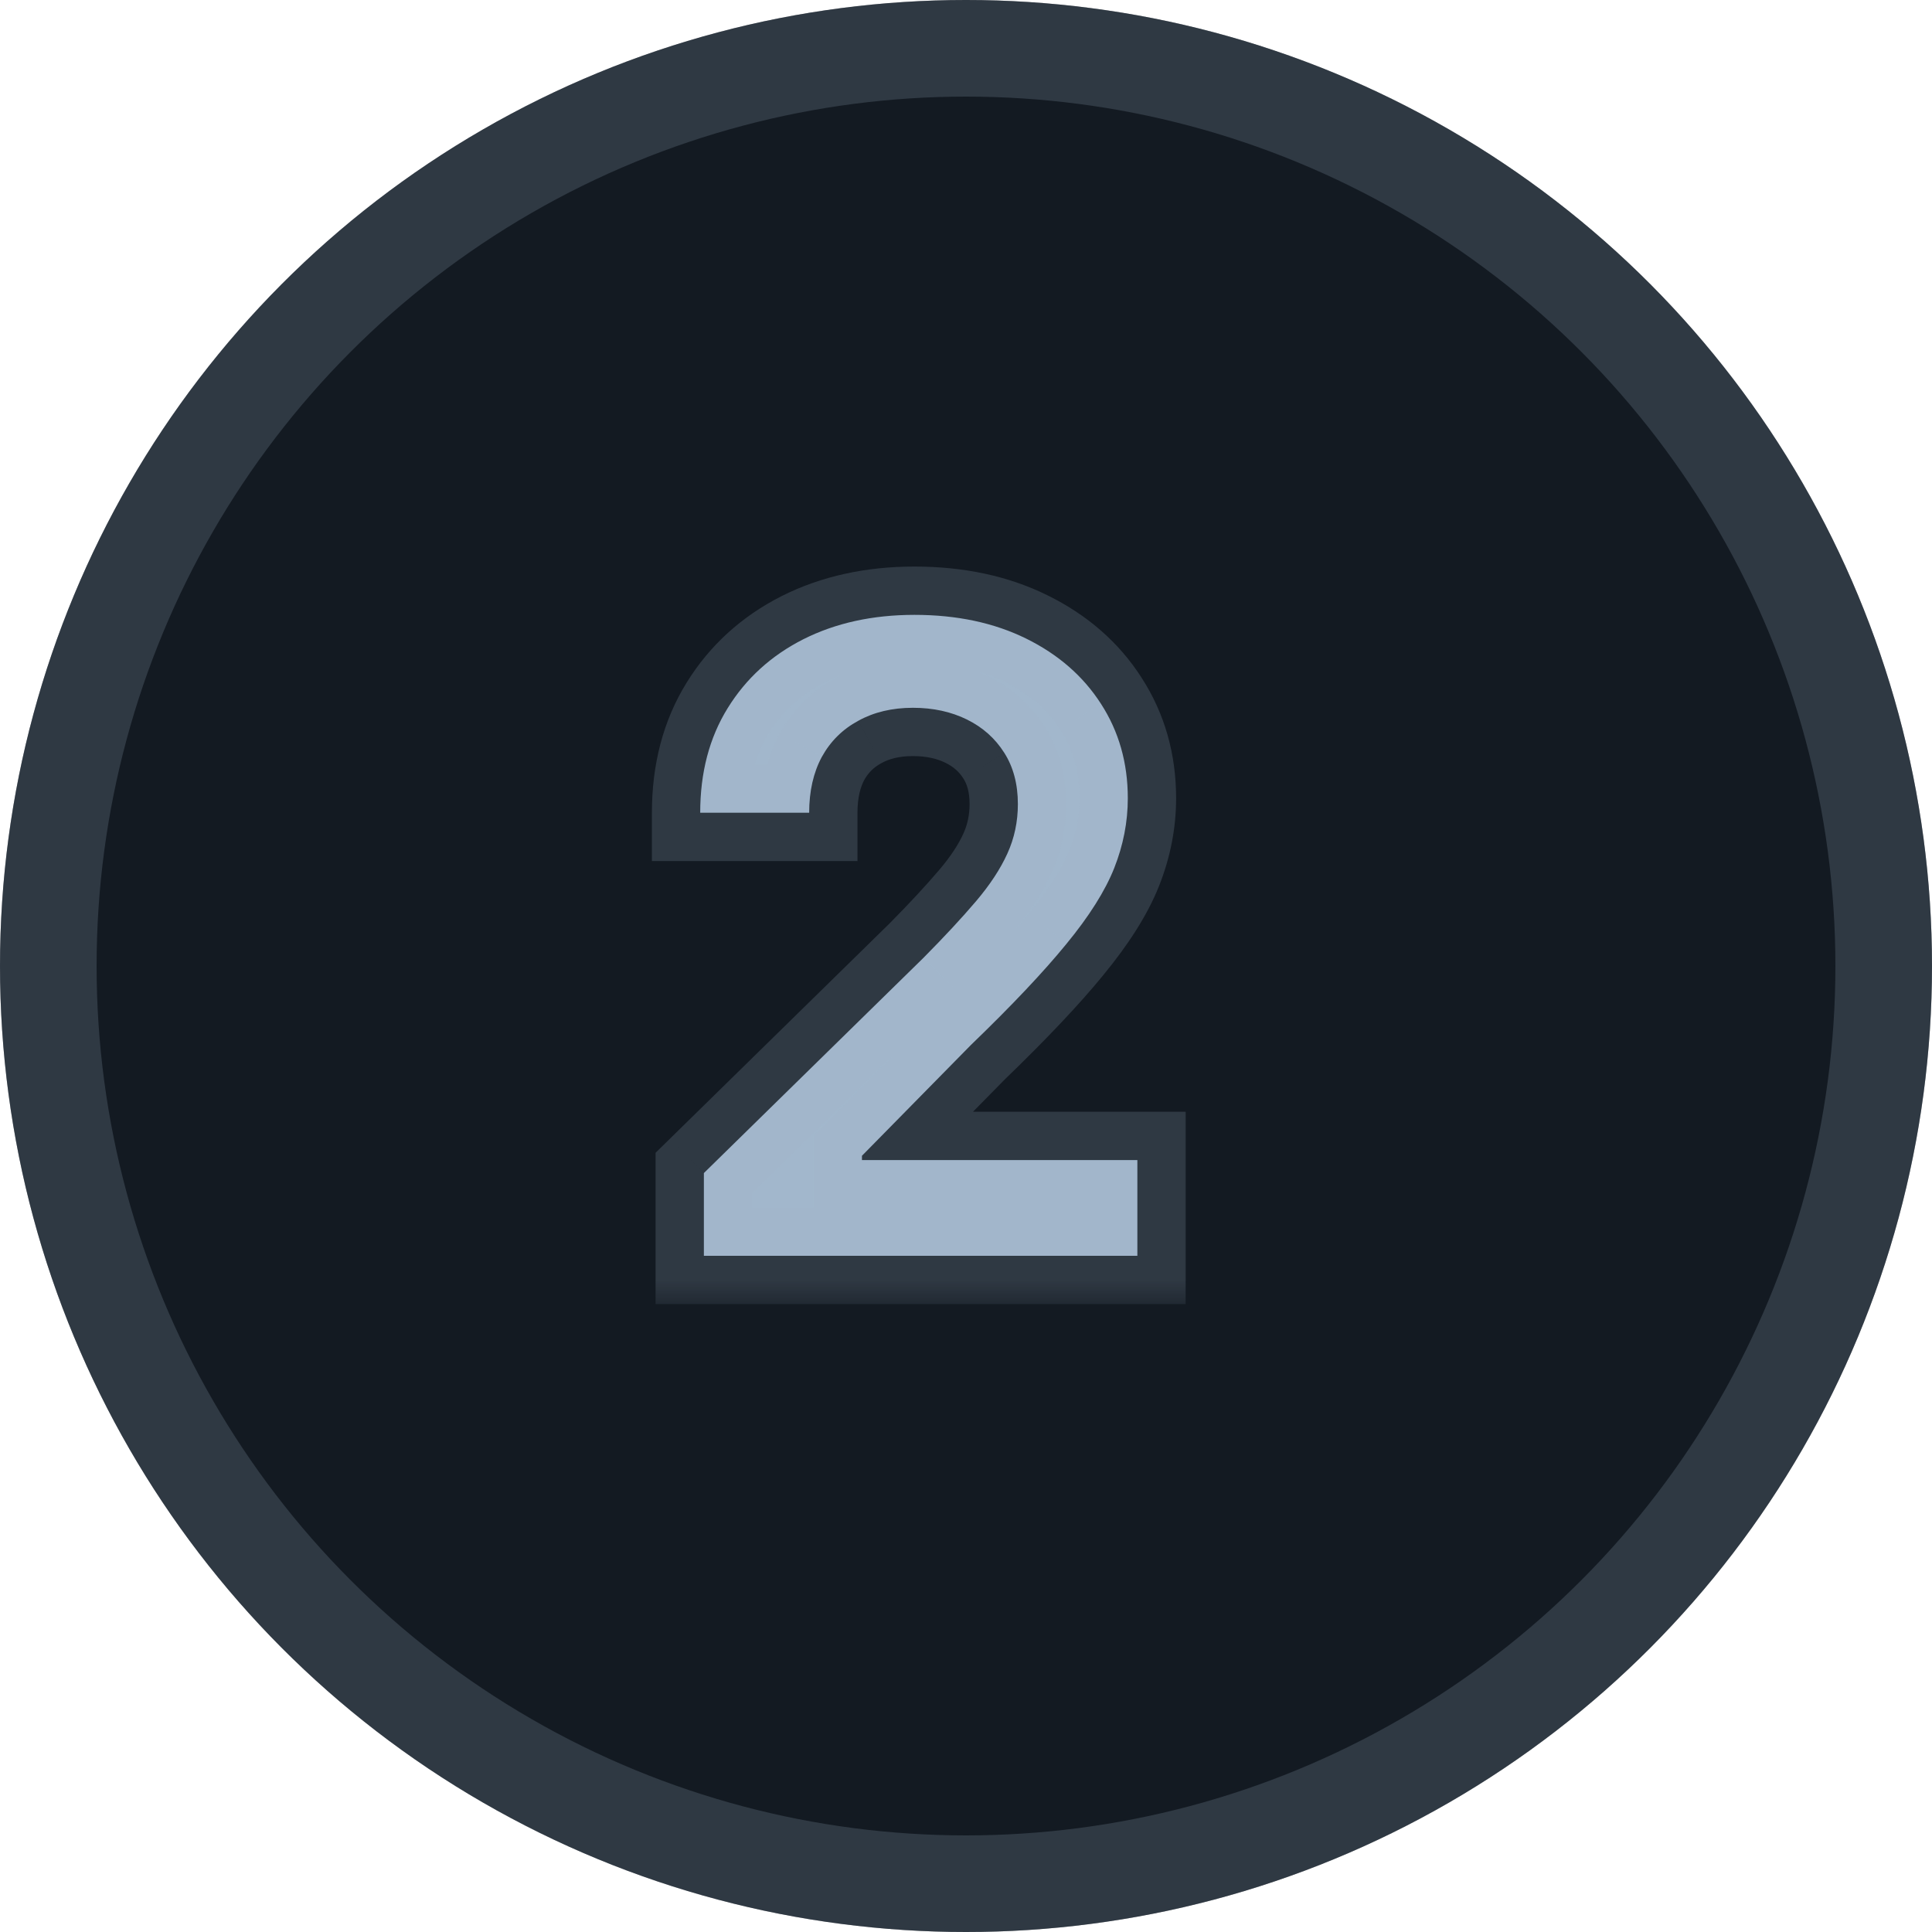
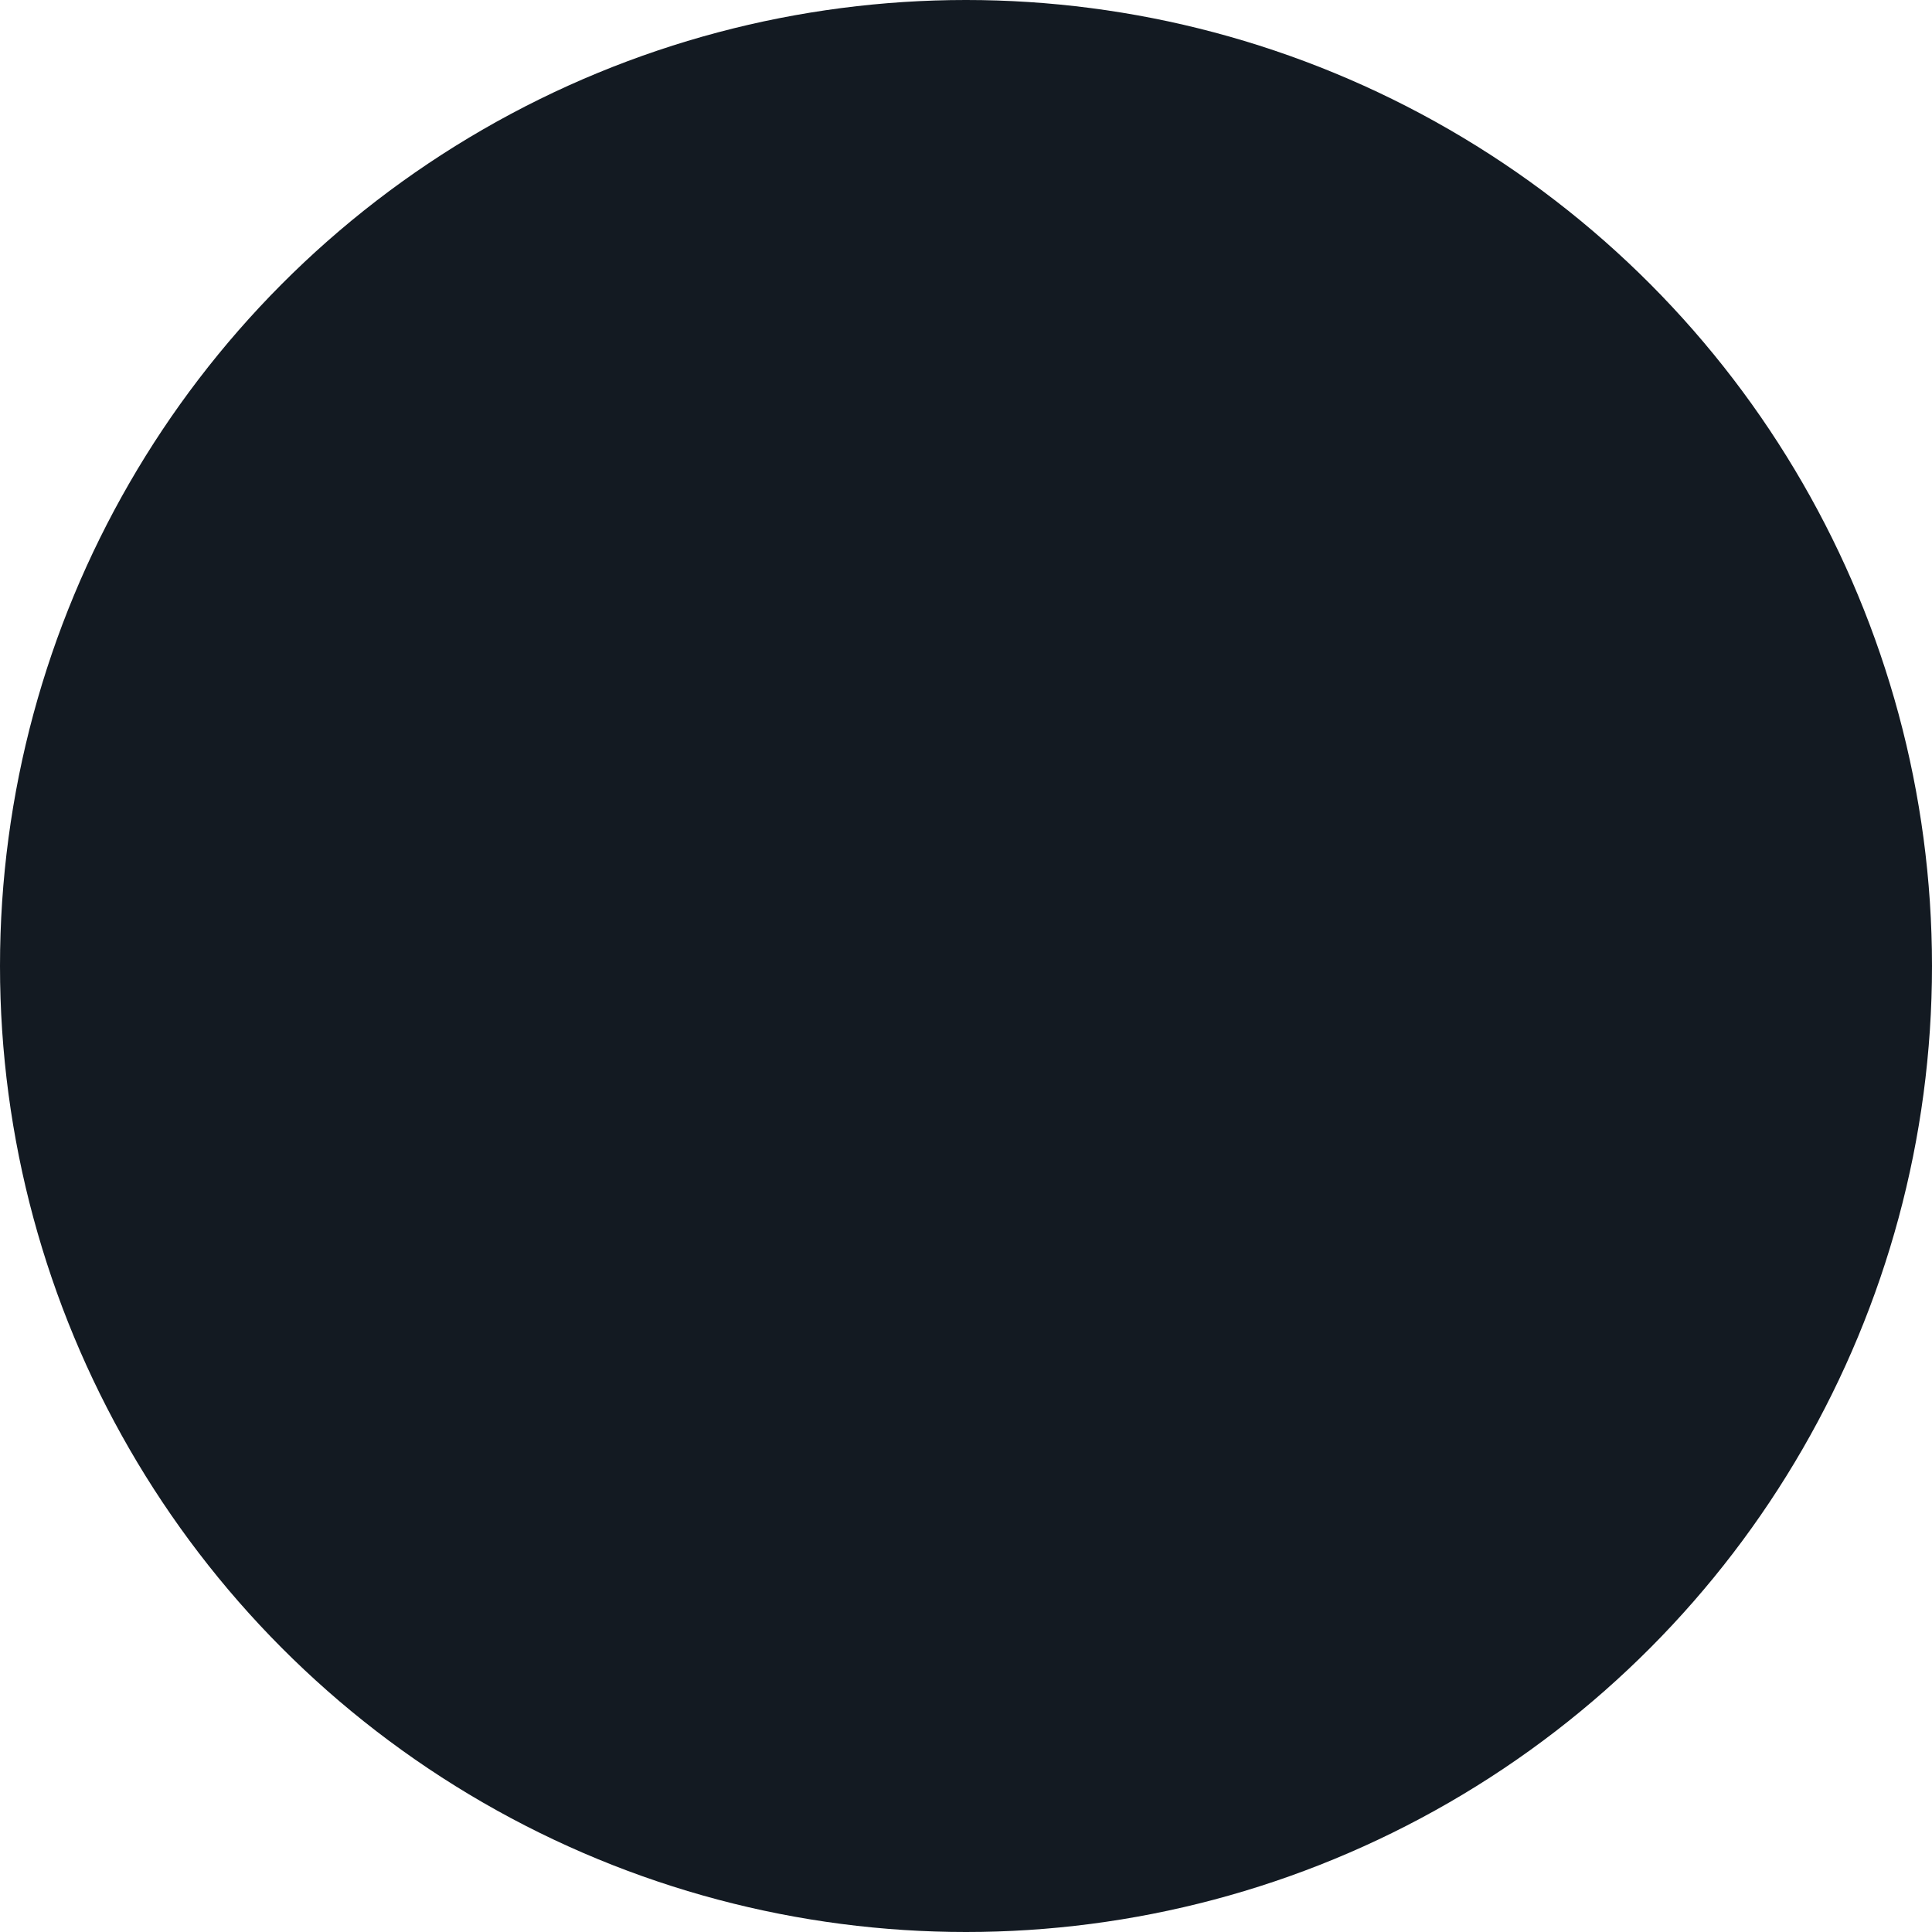
<svg xmlns="http://www.w3.org/2000/svg" width="40" height="40" viewBox="0 0 40 40" fill="none">
-   <circle cx="20" cy="20" r="20" fill="#D9D9D9" />
  <circle cx="20" cy="20" r="20" fill="url(#paint0_linear_429_19893)" />
-   <circle cx="20" cy="20" r="19" stroke="#A2B7CC" stroke-opacity="0.2" stroke-width="2" />
  <mask id="path-3-outside-1_429_19893" maskUnits="userSpaceOnUse" x="13" y="11" width="12" height="16" fill="black">
    <rect fill="white" x="13" y="11" width="12" height="16" />
    <path d="M14.573 26V24.287L19.118 19.832C19.553 19.393 19.915 19.003 20.205 18.662C20.495 18.321 20.712 17.991 20.857 17.671C21.002 17.352 21.074 17.011 21.074 16.648C21.074 16.235 20.98 15.881 20.793 15.587C20.605 15.289 20.348 15.059 20.02 14.897C19.691 14.735 19.319 14.654 18.901 14.654C18.471 14.654 18.093 14.744 17.77 14.923C17.446 15.097 17.194 15.347 17.015 15.671C16.841 15.994 16.753 16.38 16.753 16.827H14.497C14.497 15.996 14.686 15.274 15.066 14.661C15.445 14.047 15.967 13.572 16.632 13.235C17.301 12.898 18.068 12.73 18.933 12.73C19.811 12.73 20.582 12.894 21.247 13.222C21.912 13.55 22.427 14 22.794 14.571C23.164 15.142 23.35 15.794 23.35 16.527C23.35 17.017 23.256 17.499 23.069 17.972C22.881 18.445 22.551 18.969 22.078 19.544C21.609 20.119 20.951 20.816 20.103 21.634L17.846 23.929V24.018H23.548V26H14.573Z" />
  </mask>
-   <path d="M14.573 26V24.287L19.118 19.832C19.553 19.393 19.915 19.003 20.205 18.662C20.495 18.321 20.712 17.991 20.857 17.671C21.002 17.352 21.074 17.011 21.074 16.648C21.074 16.235 20.98 15.881 20.793 15.587C20.605 15.289 20.348 15.059 20.02 14.897C19.691 14.735 19.319 14.654 18.901 14.654C18.471 14.654 18.093 14.744 17.77 14.923C17.446 15.097 17.194 15.347 17.015 15.671C16.841 15.994 16.753 16.38 16.753 16.827H14.497C14.497 15.996 14.686 15.274 15.066 14.661C15.445 14.047 15.967 13.572 16.632 13.235C17.301 12.898 18.068 12.73 18.933 12.73C19.811 12.73 20.582 12.894 21.247 13.222C21.912 13.55 22.427 14 22.794 14.571C23.164 15.142 23.35 15.794 23.35 16.527C23.35 17.017 23.256 17.499 23.069 17.972C22.881 18.445 22.551 18.969 22.078 19.544C21.609 20.119 20.951 20.816 20.103 21.634L17.846 23.929V24.018H23.548V26H14.573Z" fill="#A2B7CC" />
-   <path d="M14.573 26H13.573V27H14.573V26ZM14.573 24.287L13.873 23.573L13.573 23.867V24.287H14.573ZM19.118 19.832L19.818 20.546L19.824 20.541L19.829 20.535L19.118 19.832ZM20.857 17.671L21.768 18.084L20.857 17.671ZM20.793 15.587L19.946 16.119L19.95 16.125L20.793 15.587ZM20.02 14.897L19.577 15.794H19.577L20.02 14.897ZM17.77 14.923L18.244 15.803L18.253 15.798L17.77 14.923ZM17.015 15.671L16.14 15.187L16.135 15.196L17.015 15.671ZM16.753 16.827V17.827H17.753V16.827H16.753ZM14.497 16.827H13.497V17.827H14.497V16.827ZM15.066 14.661L15.916 15.186H15.916L15.066 14.661ZM16.632 13.235L16.182 12.342L16.18 12.343L16.632 13.235ZM21.247 13.222L21.689 12.326H21.689L21.247 13.222ZM22.794 14.571L21.952 15.111L21.955 15.116L22.794 14.571ZM23.069 17.972L22.139 17.603L23.069 17.972ZM22.078 19.544L21.305 18.909L21.302 18.912L22.078 19.544ZM20.103 21.634L19.408 20.915L19.399 20.924L19.39 20.933L20.103 21.634ZM17.846 23.929L17.133 23.228L16.846 23.52V23.929H17.846ZM17.846 24.018H16.846V25.018H17.846V24.018ZM23.548 24.018H24.548V23.018H23.548V24.018ZM23.548 26V27H24.548V26H23.548ZM15.573 26V24.287H13.573V26H15.573ZM15.274 25.001L19.818 20.546L18.418 19.118L13.873 23.573L15.274 25.001ZM19.829 20.535C20.275 20.085 20.656 19.675 20.967 19.31L19.443 18.014C19.174 18.33 18.831 18.701 18.408 19.128L19.829 20.535ZM20.967 19.31C21.301 18.916 21.576 18.508 21.768 18.084L19.946 17.258C19.849 17.474 19.688 17.726 19.443 18.014L20.967 19.31ZM21.768 18.084C21.973 17.631 22.074 17.148 22.074 16.648H20.074C20.074 16.873 20.03 17.073 19.946 17.258L21.768 18.084ZM22.074 16.648C22.074 16.08 21.944 15.532 21.636 15.05L19.95 16.125C20.017 16.231 20.074 16.39 20.074 16.648H22.074ZM21.64 15.055C21.35 14.594 20.949 14.241 20.462 14L19.577 15.794C19.746 15.877 19.861 15.984 19.946 16.119L21.64 15.055ZM20.462 14C19.978 13.761 19.45 13.654 18.901 13.654V15.654C19.187 15.654 19.405 15.709 19.577 15.794L20.462 14ZM18.901 13.654C18.329 13.654 17.78 13.774 17.286 14.047L18.253 15.798C18.406 15.713 18.612 15.654 18.901 15.654V13.654ZM17.295 14.043C16.801 14.309 16.411 14.696 16.14 15.187L17.89 16.154C17.977 15.997 18.09 15.886 18.244 15.803L17.295 14.043ZM16.135 15.196C15.867 15.694 15.753 16.25 15.753 16.827H17.753C17.753 16.51 17.815 16.295 17.895 16.145L16.135 15.196ZM16.753 15.827H14.497V17.827H16.753V15.827ZM15.497 16.827C15.497 16.153 15.649 15.619 15.916 15.186L14.215 14.135C13.724 14.929 13.497 15.839 13.497 16.827H15.497ZM15.916 15.186C16.196 14.734 16.577 14.384 17.084 14.127L16.18 12.343C15.357 12.76 14.694 13.359 14.215 14.135L15.916 15.186ZM17.081 14.128C17.591 13.872 18.2 13.73 18.933 13.73V11.73C17.936 11.73 17.011 11.925 16.182 12.342L17.081 14.128ZM18.933 13.73C19.685 13.73 20.3 13.87 20.804 14.119L21.689 12.326C20.864 11.918 19.936 11.73 18.933 11.73V13.73ZM20.804 14.119C21.322 14.374 21.693 14.707 21.952 15.111L23.635 14.031C23.162 13.293 22.502 12.726 21.689 12.326L20.804 14.119ZM21.955 15.116C22.212 15.512 22.35 15.972 22.35 16.527H24.35C24.35 15.616 24.116 14.772 23.632 14.027L21.955 15.116ZM22.35 16.527C22.35 16.886 22.282 17.243 22.139 17.603L23.998 18.34C24.23 17.754 24.35 17.148 24.35 16.527H22.35ZM22.139 17.603C22.003 17.946 21.74 18.38 21.305 18.909L22.85 20.179C23.361 19.557 23.759 18.943 23.998 18.34L22.139 17.603ZM21.302 18.912C20.869 19.444 20.242 20.11 19.408 20.915L20.797 22.354C21.659 21.522 22.349 20.794 22.853 20.176L21.302 18.912ZM19.39 20.933L17.133 23.228L18.559 24.63L20.816 22.335L19.39 20.933ZM16.846 23.929V24.018H18.846V23.929H16.846ZM17.846 25.018H23.548V23.018H17.846V25.018ZM22.548 24.018V26H24.548V24.018H22.548ZM23.548 25H14.573V27H23.548V25Z" fill="#A2B7CC" fill-opacity="0.2" mask="url(#path-3-outside-1_429_19893)" />
  <defs>
    <linearGradient id="paint0_linear_429_19893" x1="4.788" y1="-2.1923e-08" x2="11.59" y2="38.428" gradientUnits="userSpaceOnUse">
      <stop stop-color="#131A22" />
      <stop offset="1" stop-color="#131A22" />
    </linearGradient>
  </defs>
</svg>